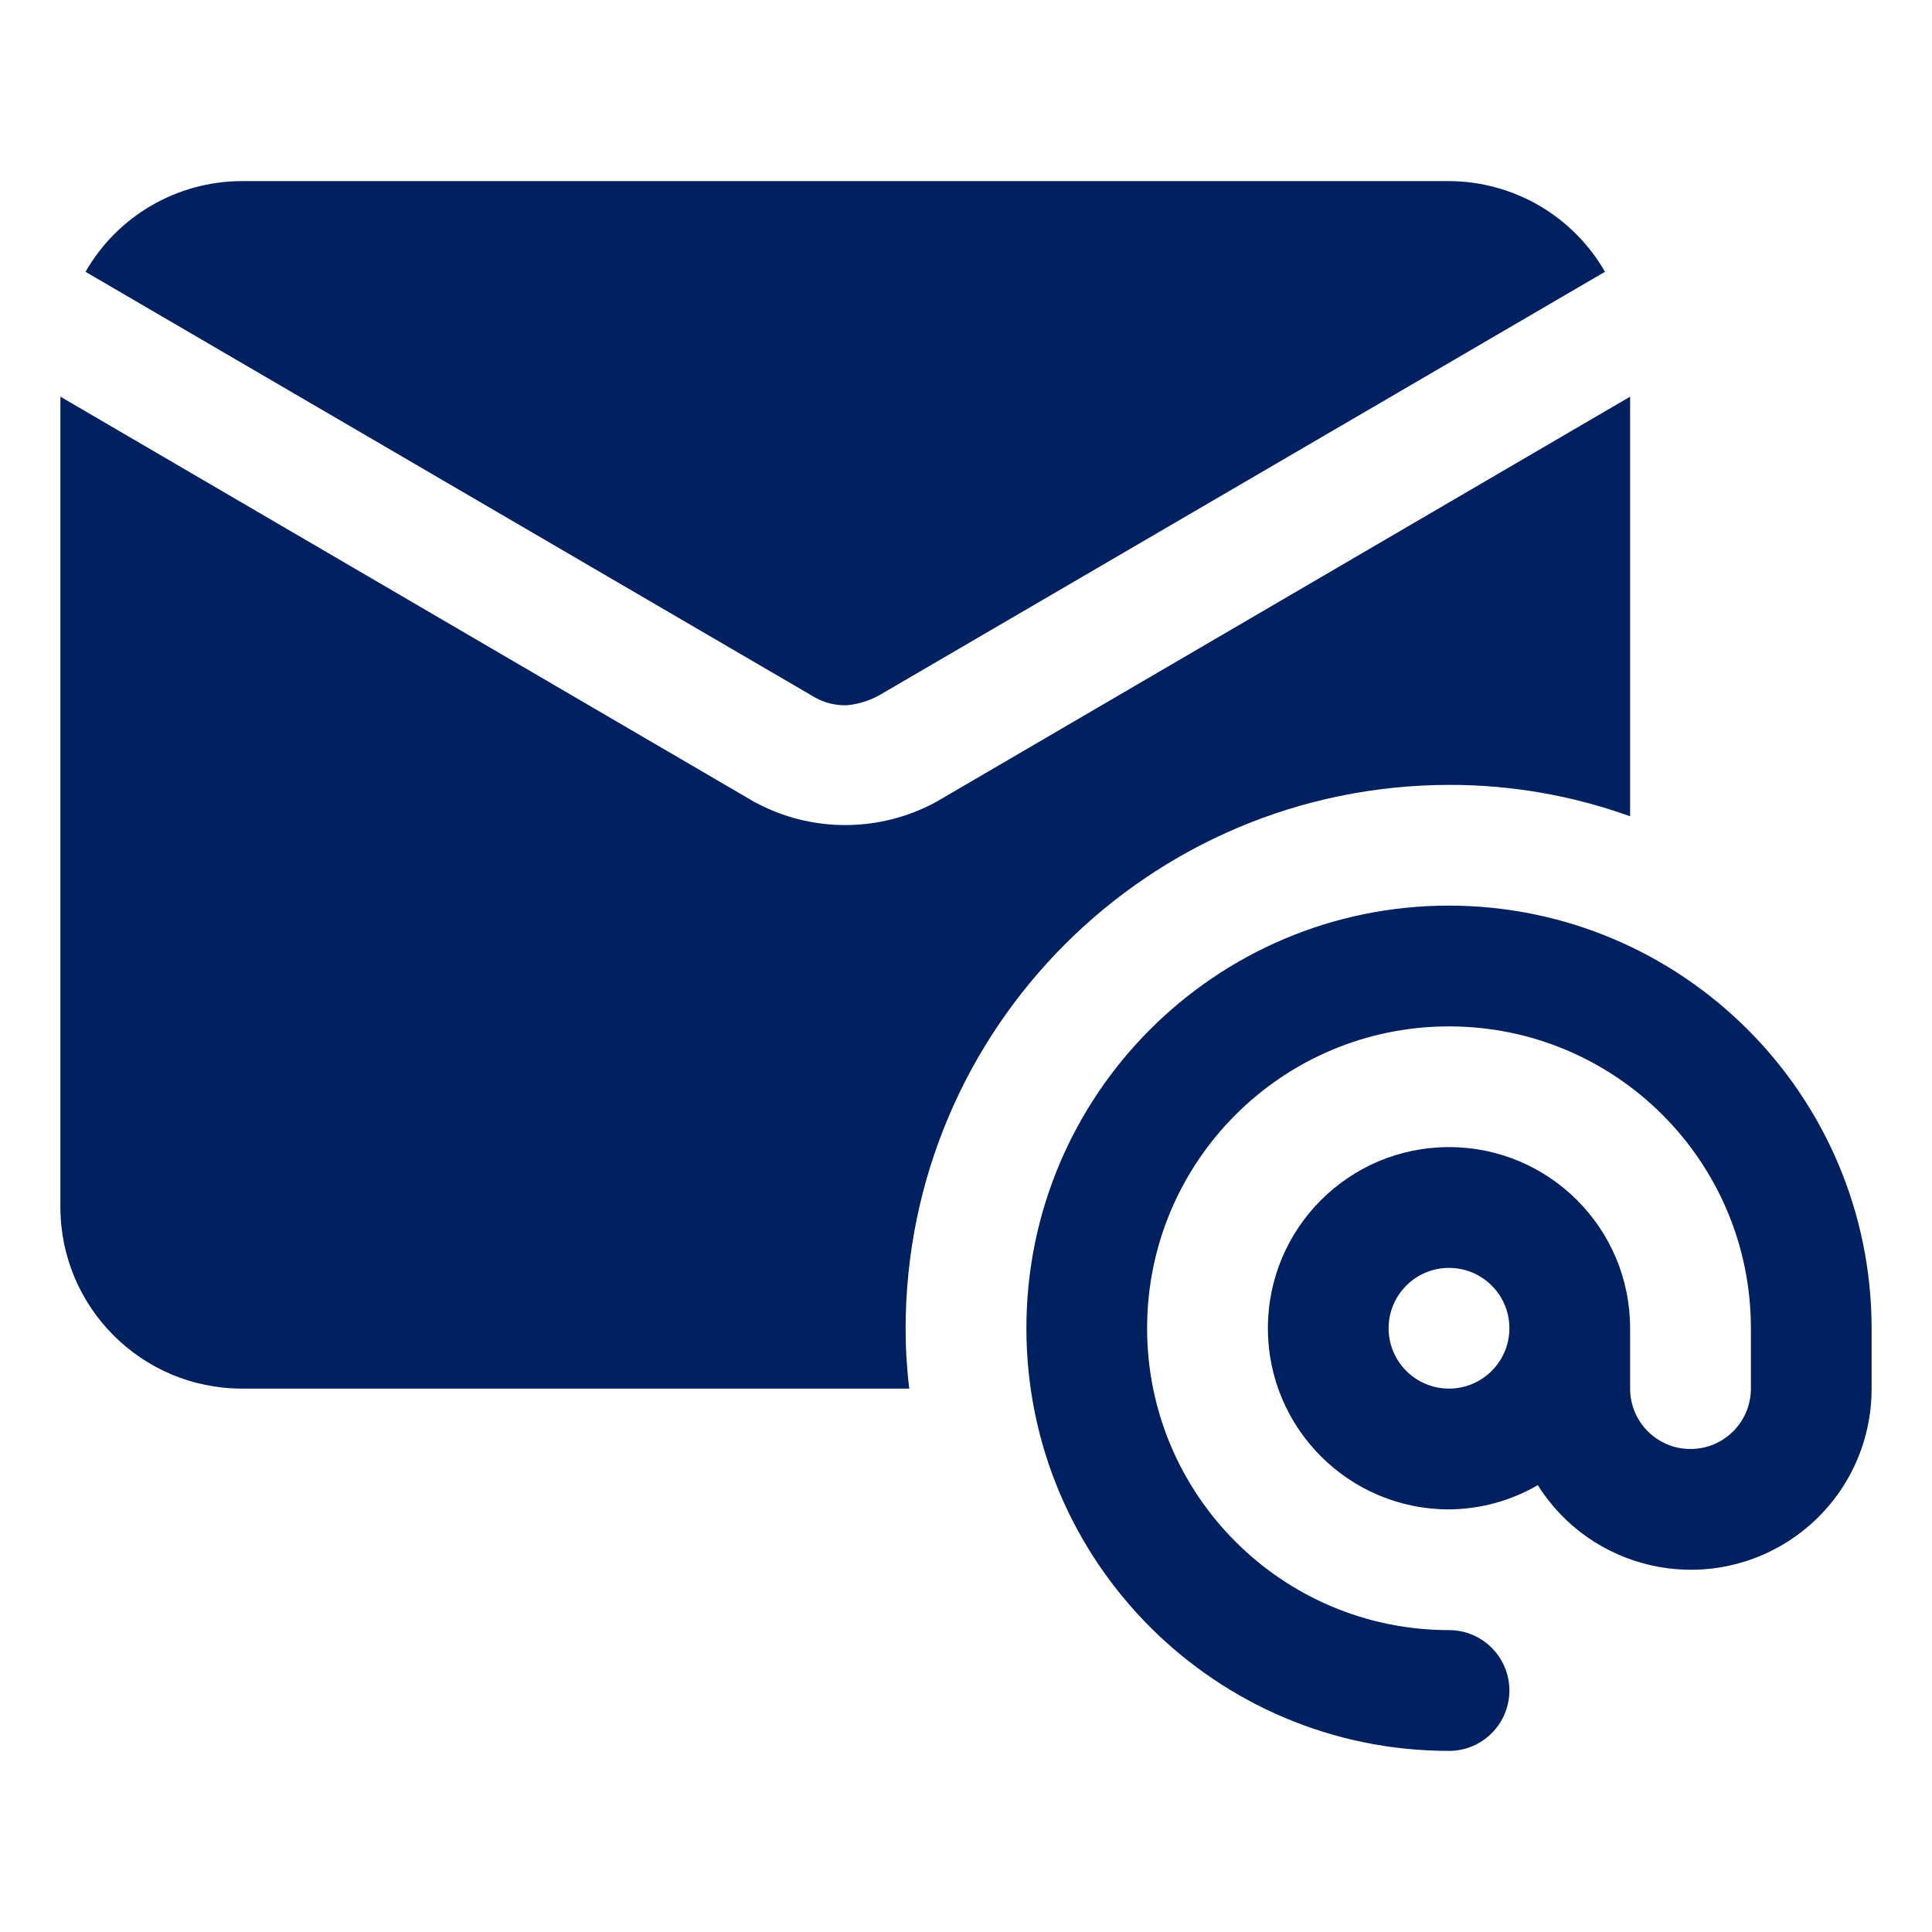
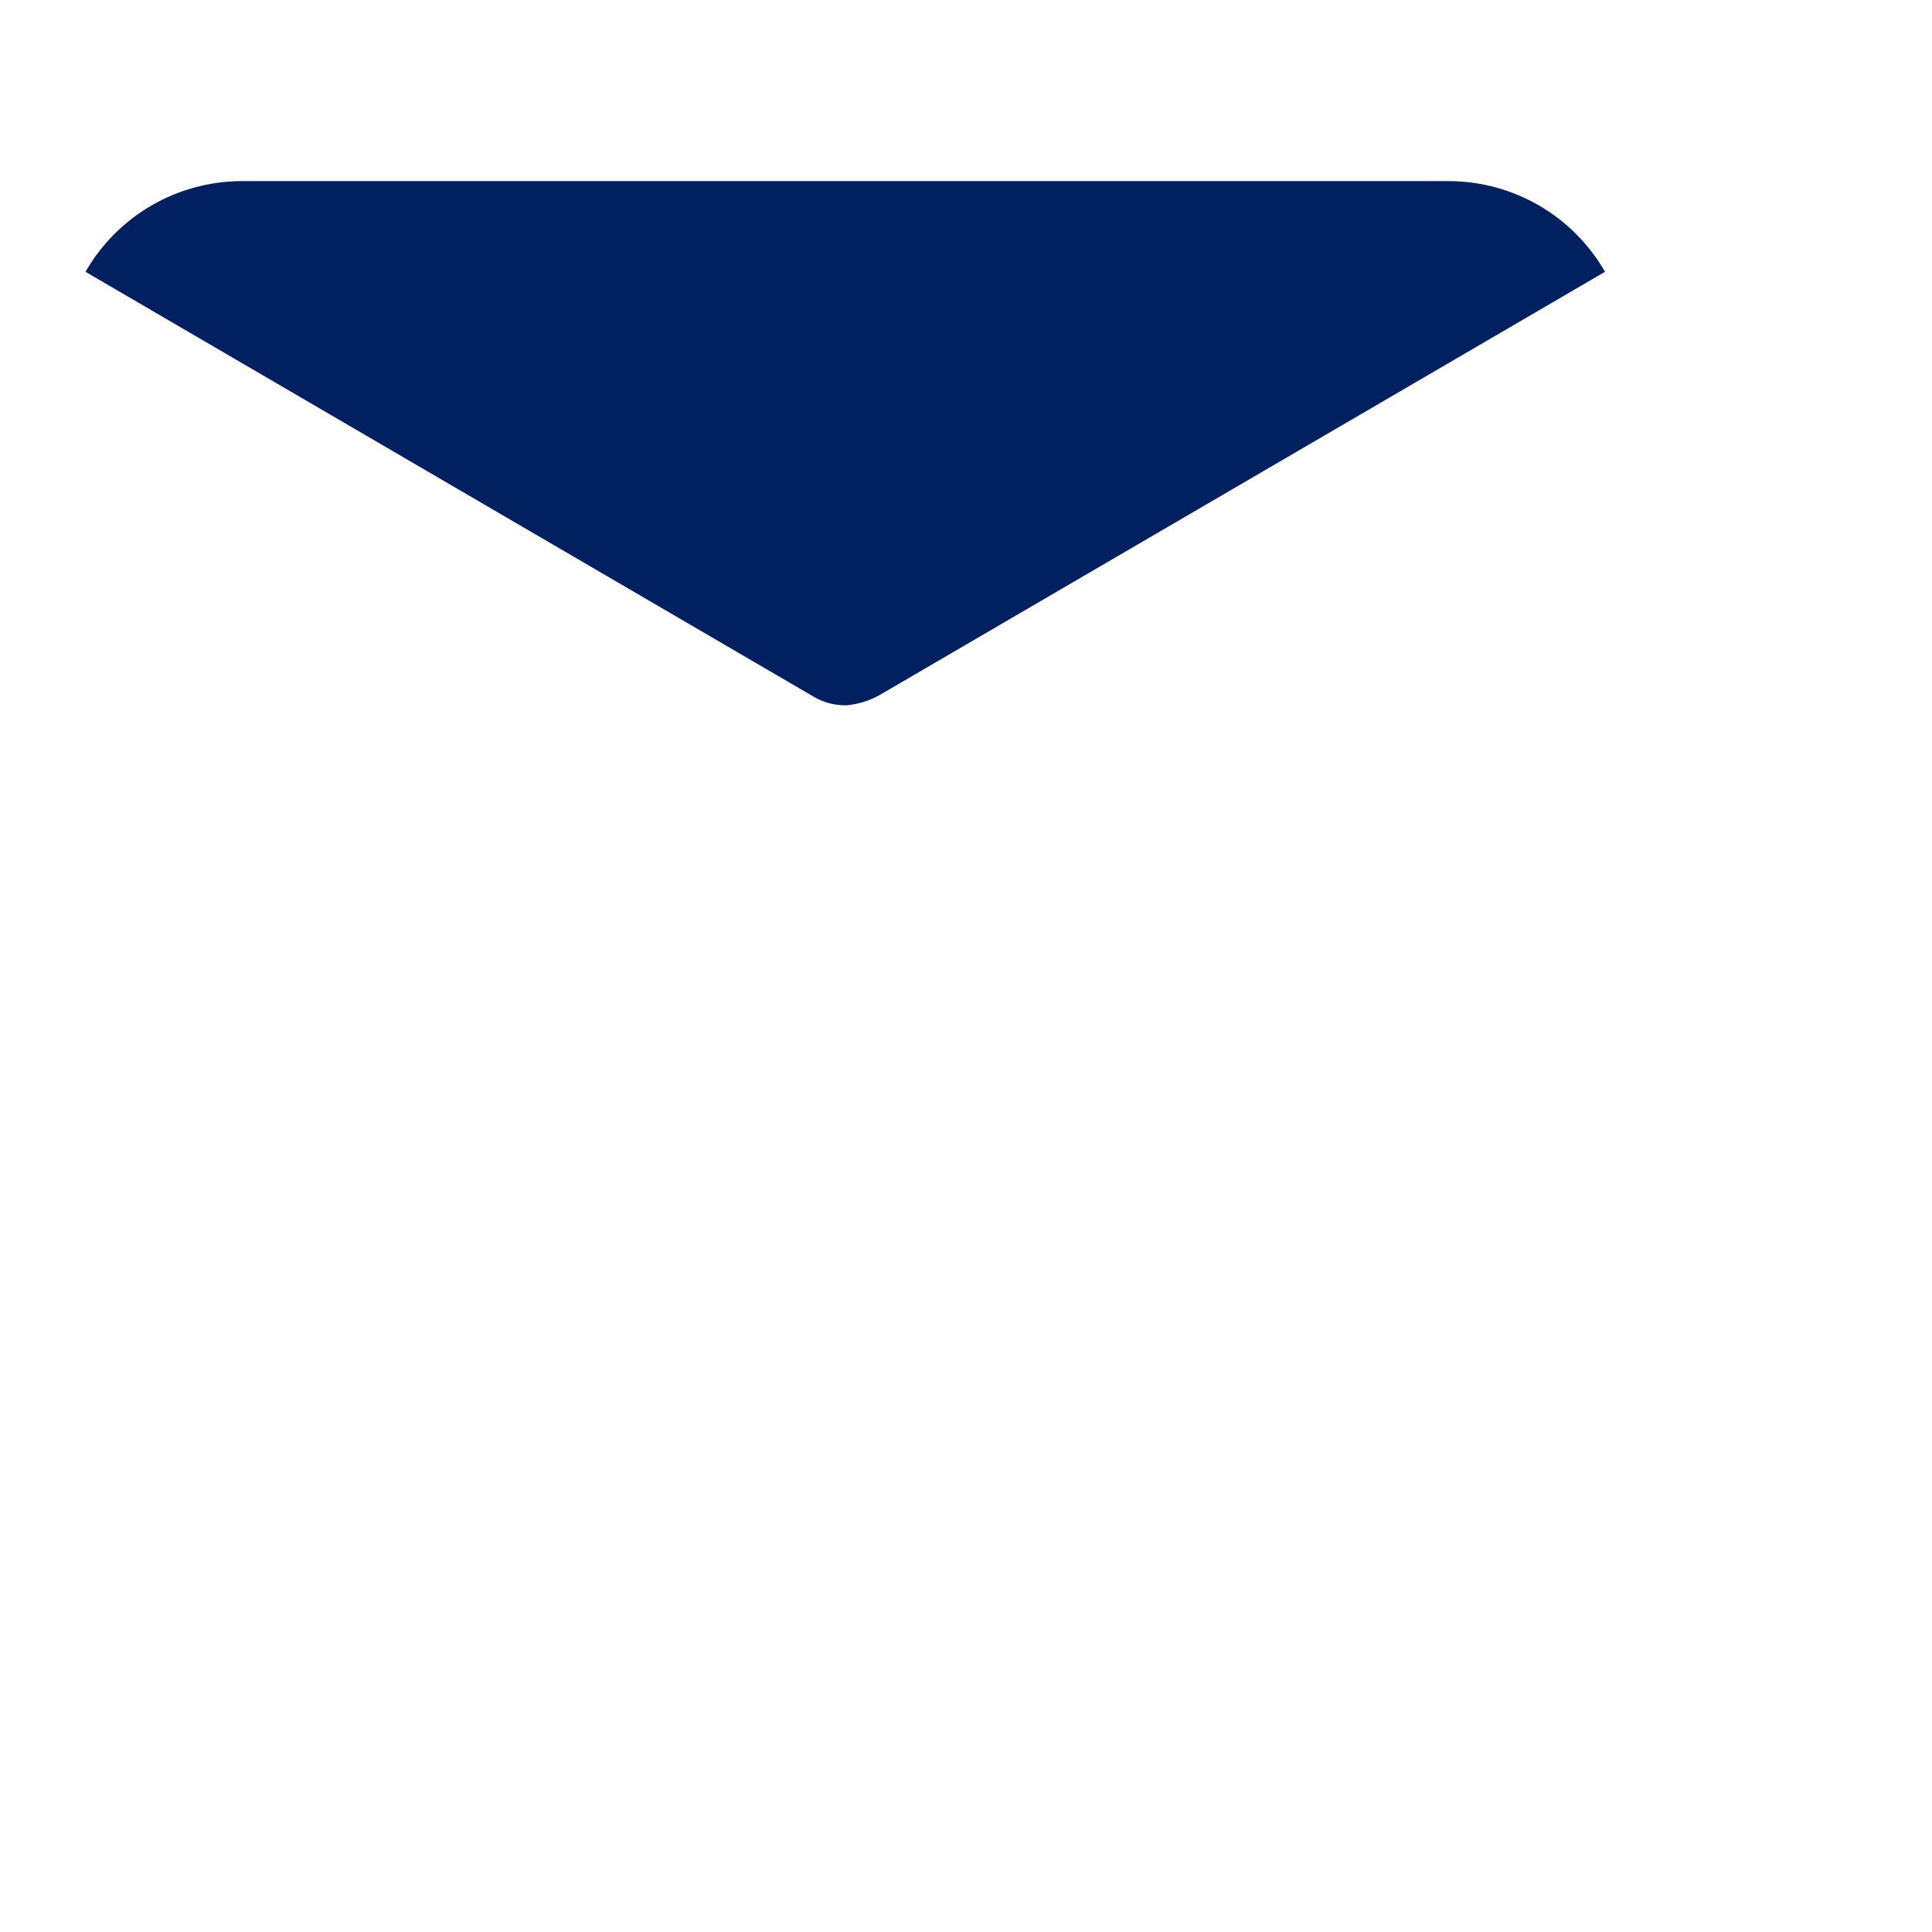
<svg xmlns="http://www.w3.org/2000/svg" width="54" height="54" xml:space="preserve" overflow="hidden">
  <g transform="translate(-426 -363)">
    <path d="M448.77 382.489C449.044 382.645 449.356 382.722 449.672 382.712 449.996 382.682 450.309 382.583 450.592 382.423L470.86 370.597C469.963 369.034 468.302 368.068 466.5 368.062L432.75 368.062C430.948 368.068 429.287 369.034 428.39 370.597Z" fill="#002060" />
-     <path d="M471.562 374.087 471.562 385.815C469.939 385.231 468.226 384.934 466.5 384.938 458.117 384.95 451.325 391.742 451.312 400.125 451.312 400.689 451.346 401.253 451.414 401.812L432.75 401.812C429.957 401.804 427.696 399.542 427.688 396.75L427.688 374.087 447.077 385.41C448.665 386.278 450.585 386.278 452.173 385.41Z" fill="#002060" />
-     <path d="M466.5 388.312C459.976 388.312 454.688 393.601 454.688 400.125 454.688 406.649 459.976 411.938 466.5 411.938 467.432 411.938 468.188 411.182 468.188 410.25 468.188 409.318 467.432 408.562 466.5 408.562 461.84 408.562 458.062 404.785 458.062 400.125 458.062 395.465 461.84 391.688 466.5 391.688 471.16 391.688 474.938 395.465 474.938 400.125L474.938 401.812C474.938 402.745 474.182 403.5 473.25 403.5 472.318 403.5 471.562 402.745 471.562 401.812L471.562 400.125C471.562 397.329 469.296 395.062 466.5 395.062 463.704 395.062 461.438 397.329 461.438 400.125 461.438 402.921 463.704 405.188 466.5 405.188 467.372 405.182 468.228 404.949 468.982 404.51 470.466 406.873 473.585 407.585 475.947 406.101 477.422 405.175 478.316 403.554 478.312 401.812L478.312 400.125C478.305 393.604 473.021 388.32 466.5 388.312ZM466.5 401.812C465.568 401.812 464.812 401.057 464.812 400.125 464.812 399.193 465.568 398.438 466.5 398.438 467.432 398.438 468.188 399.193 468.188 400.125 468.187 401.057 467.432 401.812 466.5 401.812Z" fill="#002060" />
  </g>
</svg>